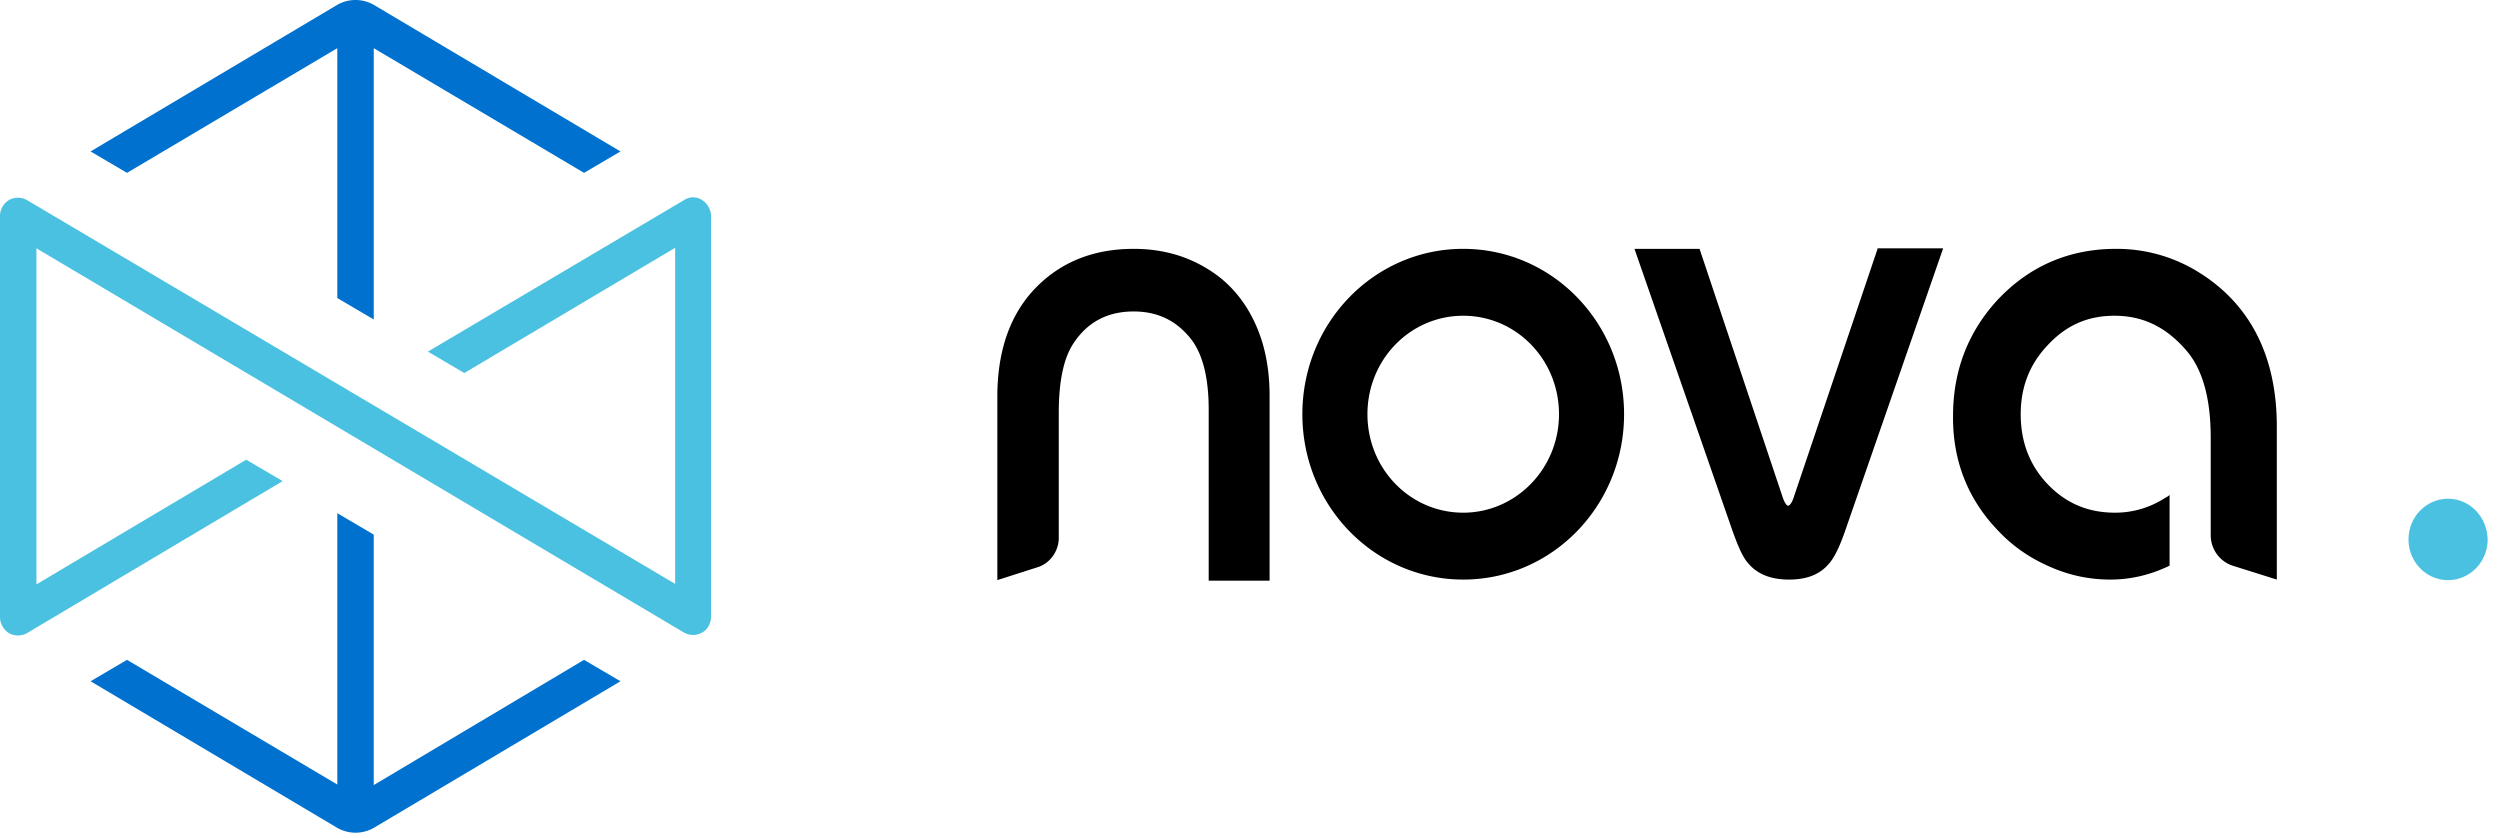
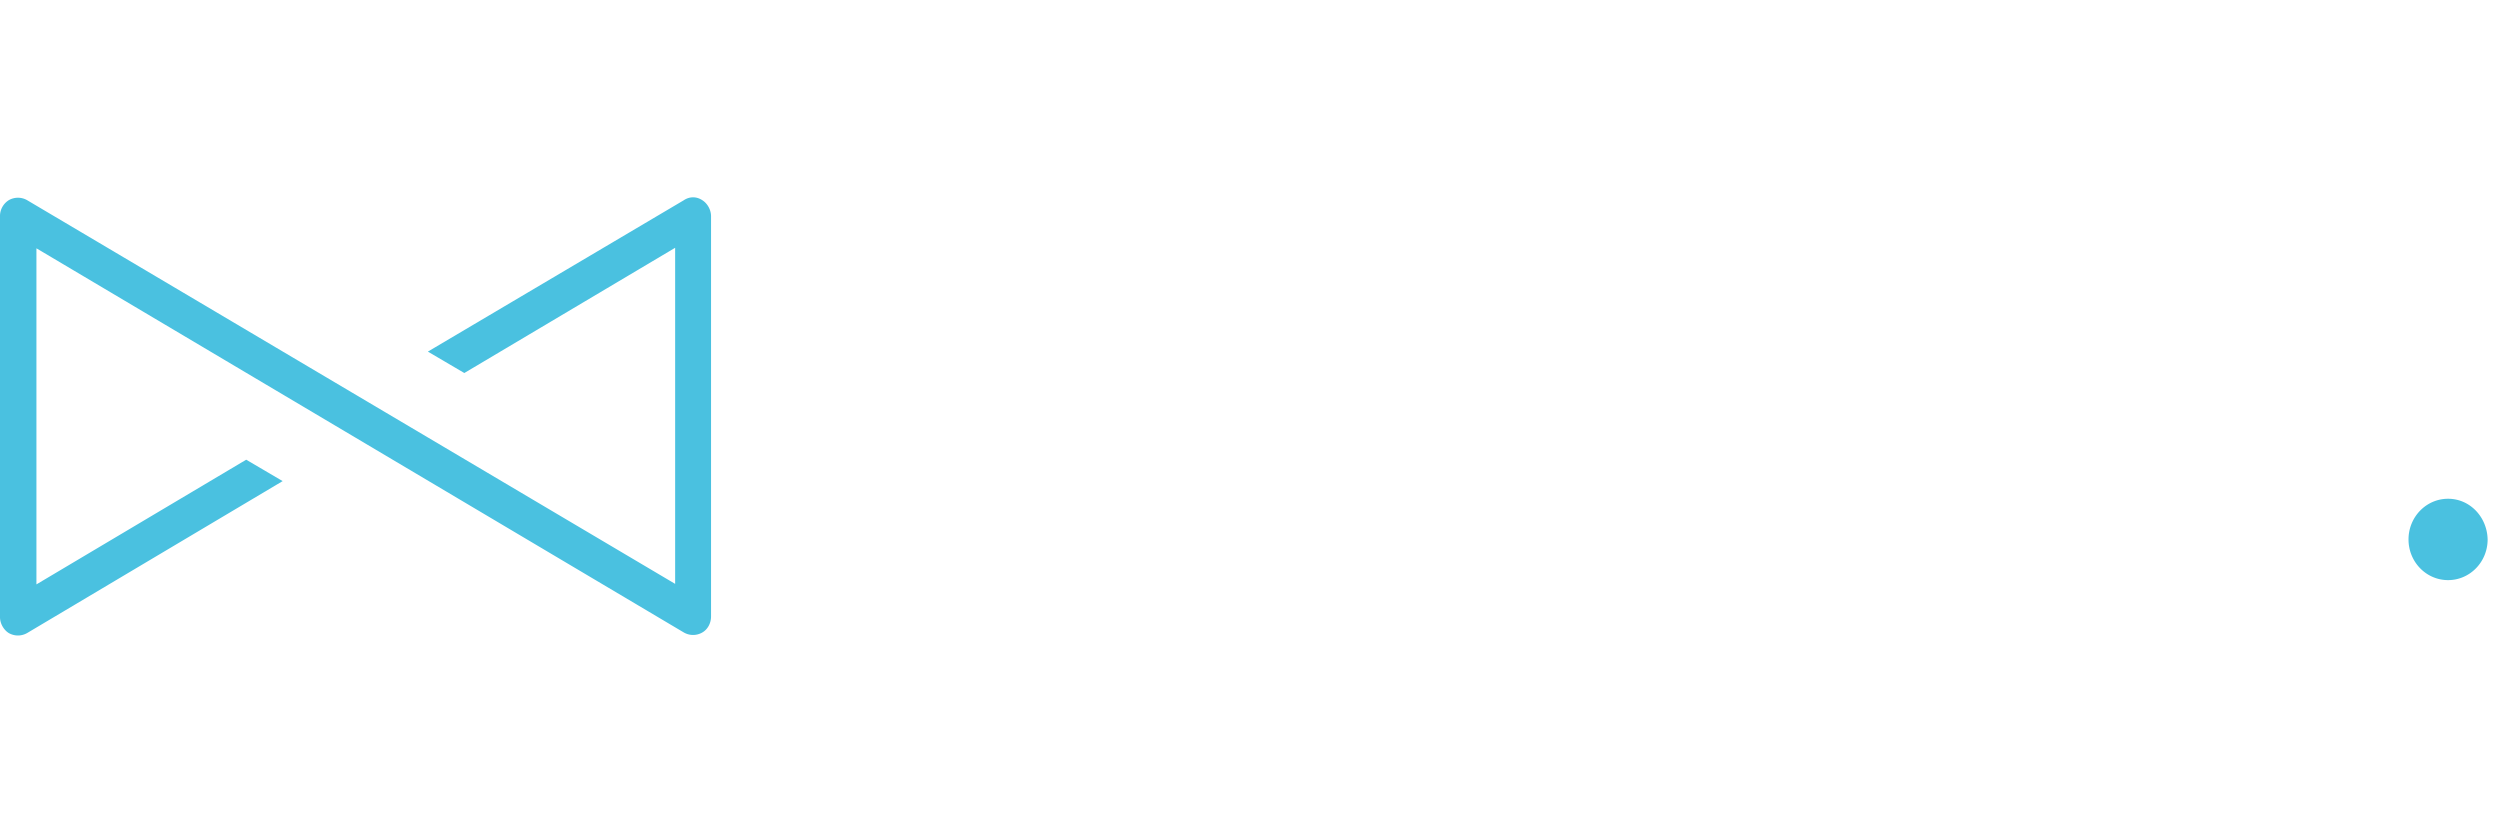
<svg xmlns="http://www.w3.org/2000/svg" width="194" height="65" viewBox="0 0 194 65" fill="none" class="Header_logo__3T0lc">
  <title>Nova a Reboot Company</title>
-   <path d="m145.699 19.31-6.503 19.27c-.121.415-.323.664-.444.664-.081 0-.243-.166-.404-.623l-6.463-19.31h-5.05l7.594 21.843c.445 1.246.808 2.077 1.212 2.534.727.872 1.778 1.287 3.191 1.287 1.333 0 2.343-.374 3.03-1.163.444-.457.848-1.287 1.292-2.533l7.635-22.01h-5.09v.042Zm9.372 21.886c1.131 1.204 2.464 2.118 3.998 2.782 1.495.665 3.07.997 4.686.997s3.151-.374 4.605-1.08v-5.482c-.121.084-.202.167-.323.208a7.09 7.09 0 0 1-3.918 1.163c-2.06 0-3.757-.706-5.171-2.16-1.413-1.453-2.141-3.28-2.141-5.481 0-2.035.647-3.78 1.98-5.233 1.454-1.62 3.15-2.408 5.291-2.408 2.262 0 4.08.913 5.655 2.782 1.212 1.454 1.818 3.696 1.818 6.686v7.558c0 1.08.687 2.035 1.697 2.367l3.433 1.08V33.098c0-5.399-2.02-9.427-5.978-11.919a12.005 12.005 0 0 0-6.504-1.868c-3.675 0-6.786 1.37-9.25 4.028-2.262 2.492-3.393 5.482-3.393 8.928-.04 3.489 1.172 6.52 3.515 8.929ZM113.546 19.31c-6.907 0-12.482 5.731-12.482 12.833 0 7.101 5.575 12.832 12.482 12.832 6.907 0 12.482-5.73 12.482-12.832s-5.575-12.832-12.482-12.832Zm0 20.474c-4.12 0-7.432-3.405-7.432-7.641 0-4.236 3.312-7.641 7.432-7.641 4.12 0 7.432 3.405 7.432 7.64 0 4.237-3.352 7.642-7.432 7.642ZM80.02 22.716c2.02-2.284 4.685-3.405 7.957-3.405 2.1 0 3.999.498 5.695 1.536 1.737 1.038 3.07 2.616 3.919 4.693.646 1.578.929 3.322.929 5.19v14.328h-4.726V31.77c0-2.409-.445-4.194-1.293-5.357-1.13-1.495-2.626-2.243-4.524-2.243-2.1 0-3.676.872-4.766 2.617-.687 1.12-1.05 2.865-1.05 5.232v9.718c0 1.038-.687 1.993-1.657 2.284l-3.11.996V30.773c0-3.363.889-6.063 2.625-8.056Z" fill="#000" />
  <path d="M189.971 38.704c-1.697 0-3.07 1.412-3.07 3.157 0 1.744 1.373 3.156 3.07 3.156 1.696 0 3.069-1.412 3.069-3.157-.04-1.744-1.373-3.156-3.069-3.156ZM53.077 15.531 33.203 27.285l2.828 1.661 16.36-9.718v26.08L2.1 15.531a1.43 1.43 0 0 0-1.414 0 1.46 1.46 0 0 0-.687 1.246v31.105c0 .498.283.997.687 1.246.444.249.97.249 1.413 0l19.834-11.794-2.828-1.661-16.278 9.676v-26.08l50.249 29.817c.444.25.97.25 1.414 0 .444-.249.687-.747.687-1.245V16.776c0-.498-.283-.996-.687-1.246-.444-.29-.97-.29-1.414 0Z" fill="#4AC1E0" />
-   <path d="m45.322 51.204-16.32 9.718V41.487l-2.827-1.662V60.88L9.856 51.204l-2.828 1.661 19.147 11.379a2.86 2.86 0 0 0 2.828 0l19.146-11.379-2.828-1.66ZM26.175.374 7.028 11.752l2.828 1.662 16.319-9.676V23.13l2.828 1.661V3.738l16.319 9.676 2.827-1.662L29.003.374a2.86 2.86 0 0 0-2.828 0Z" fill="#0071CE" />
</svg>